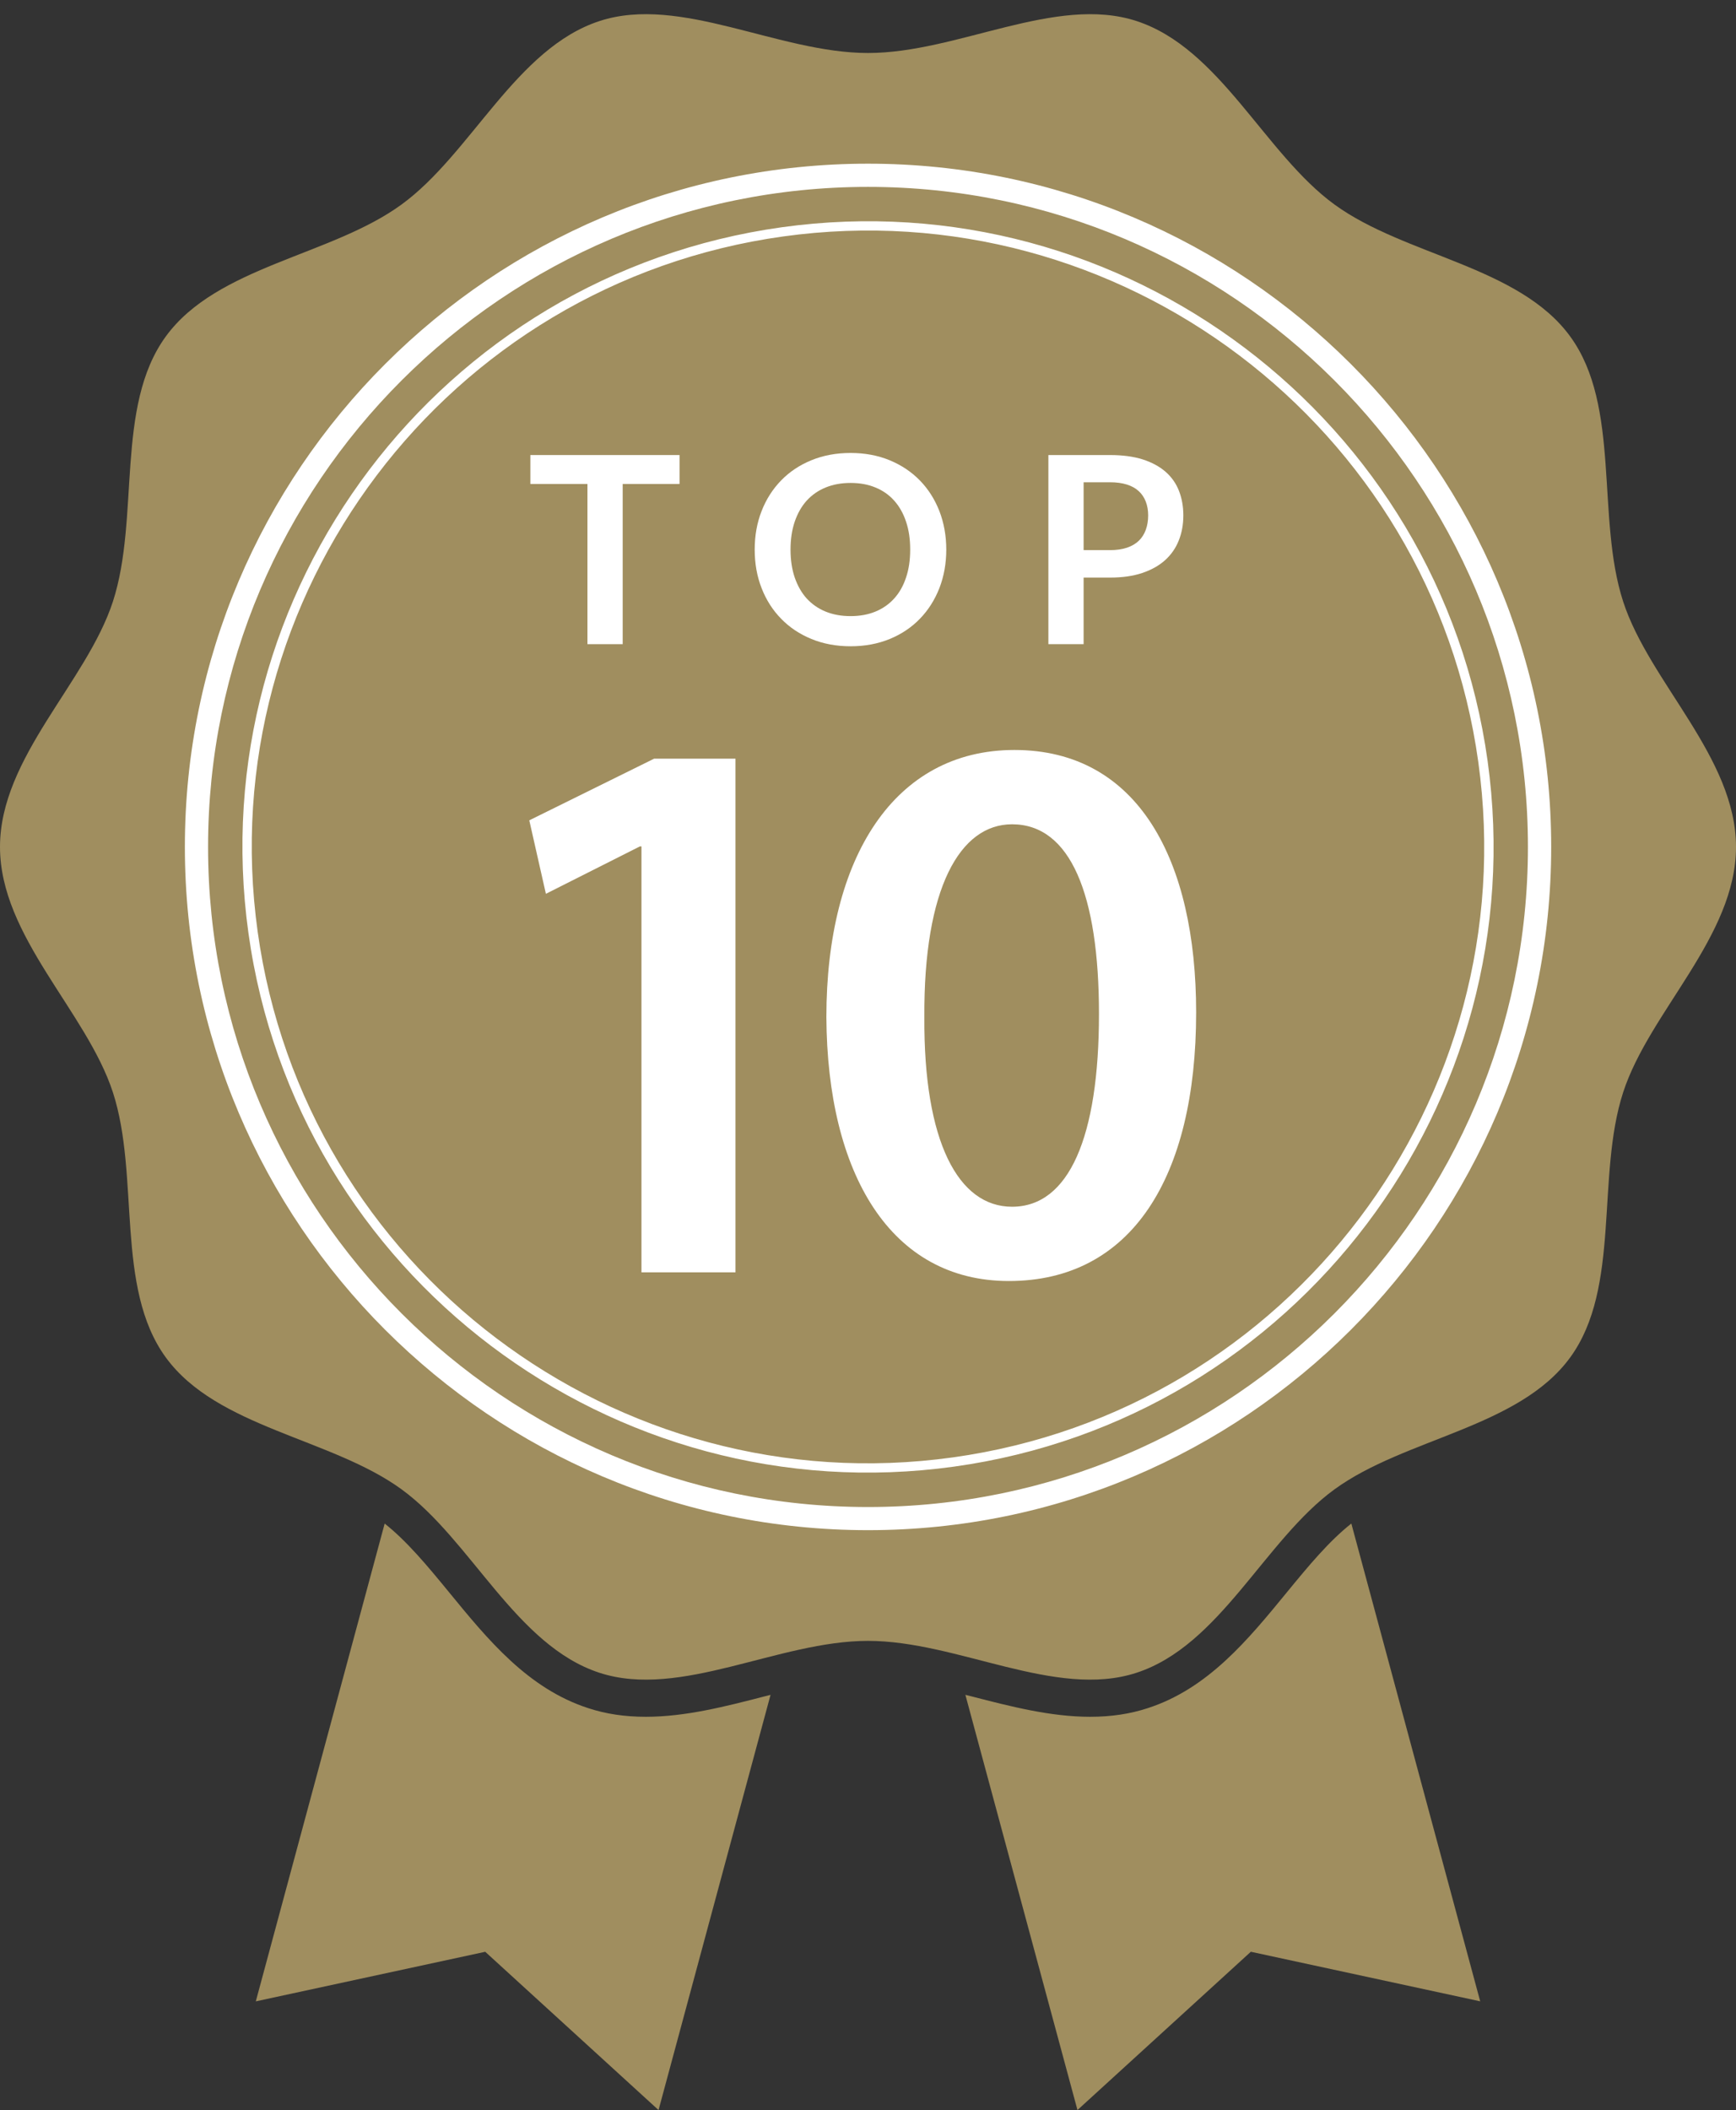
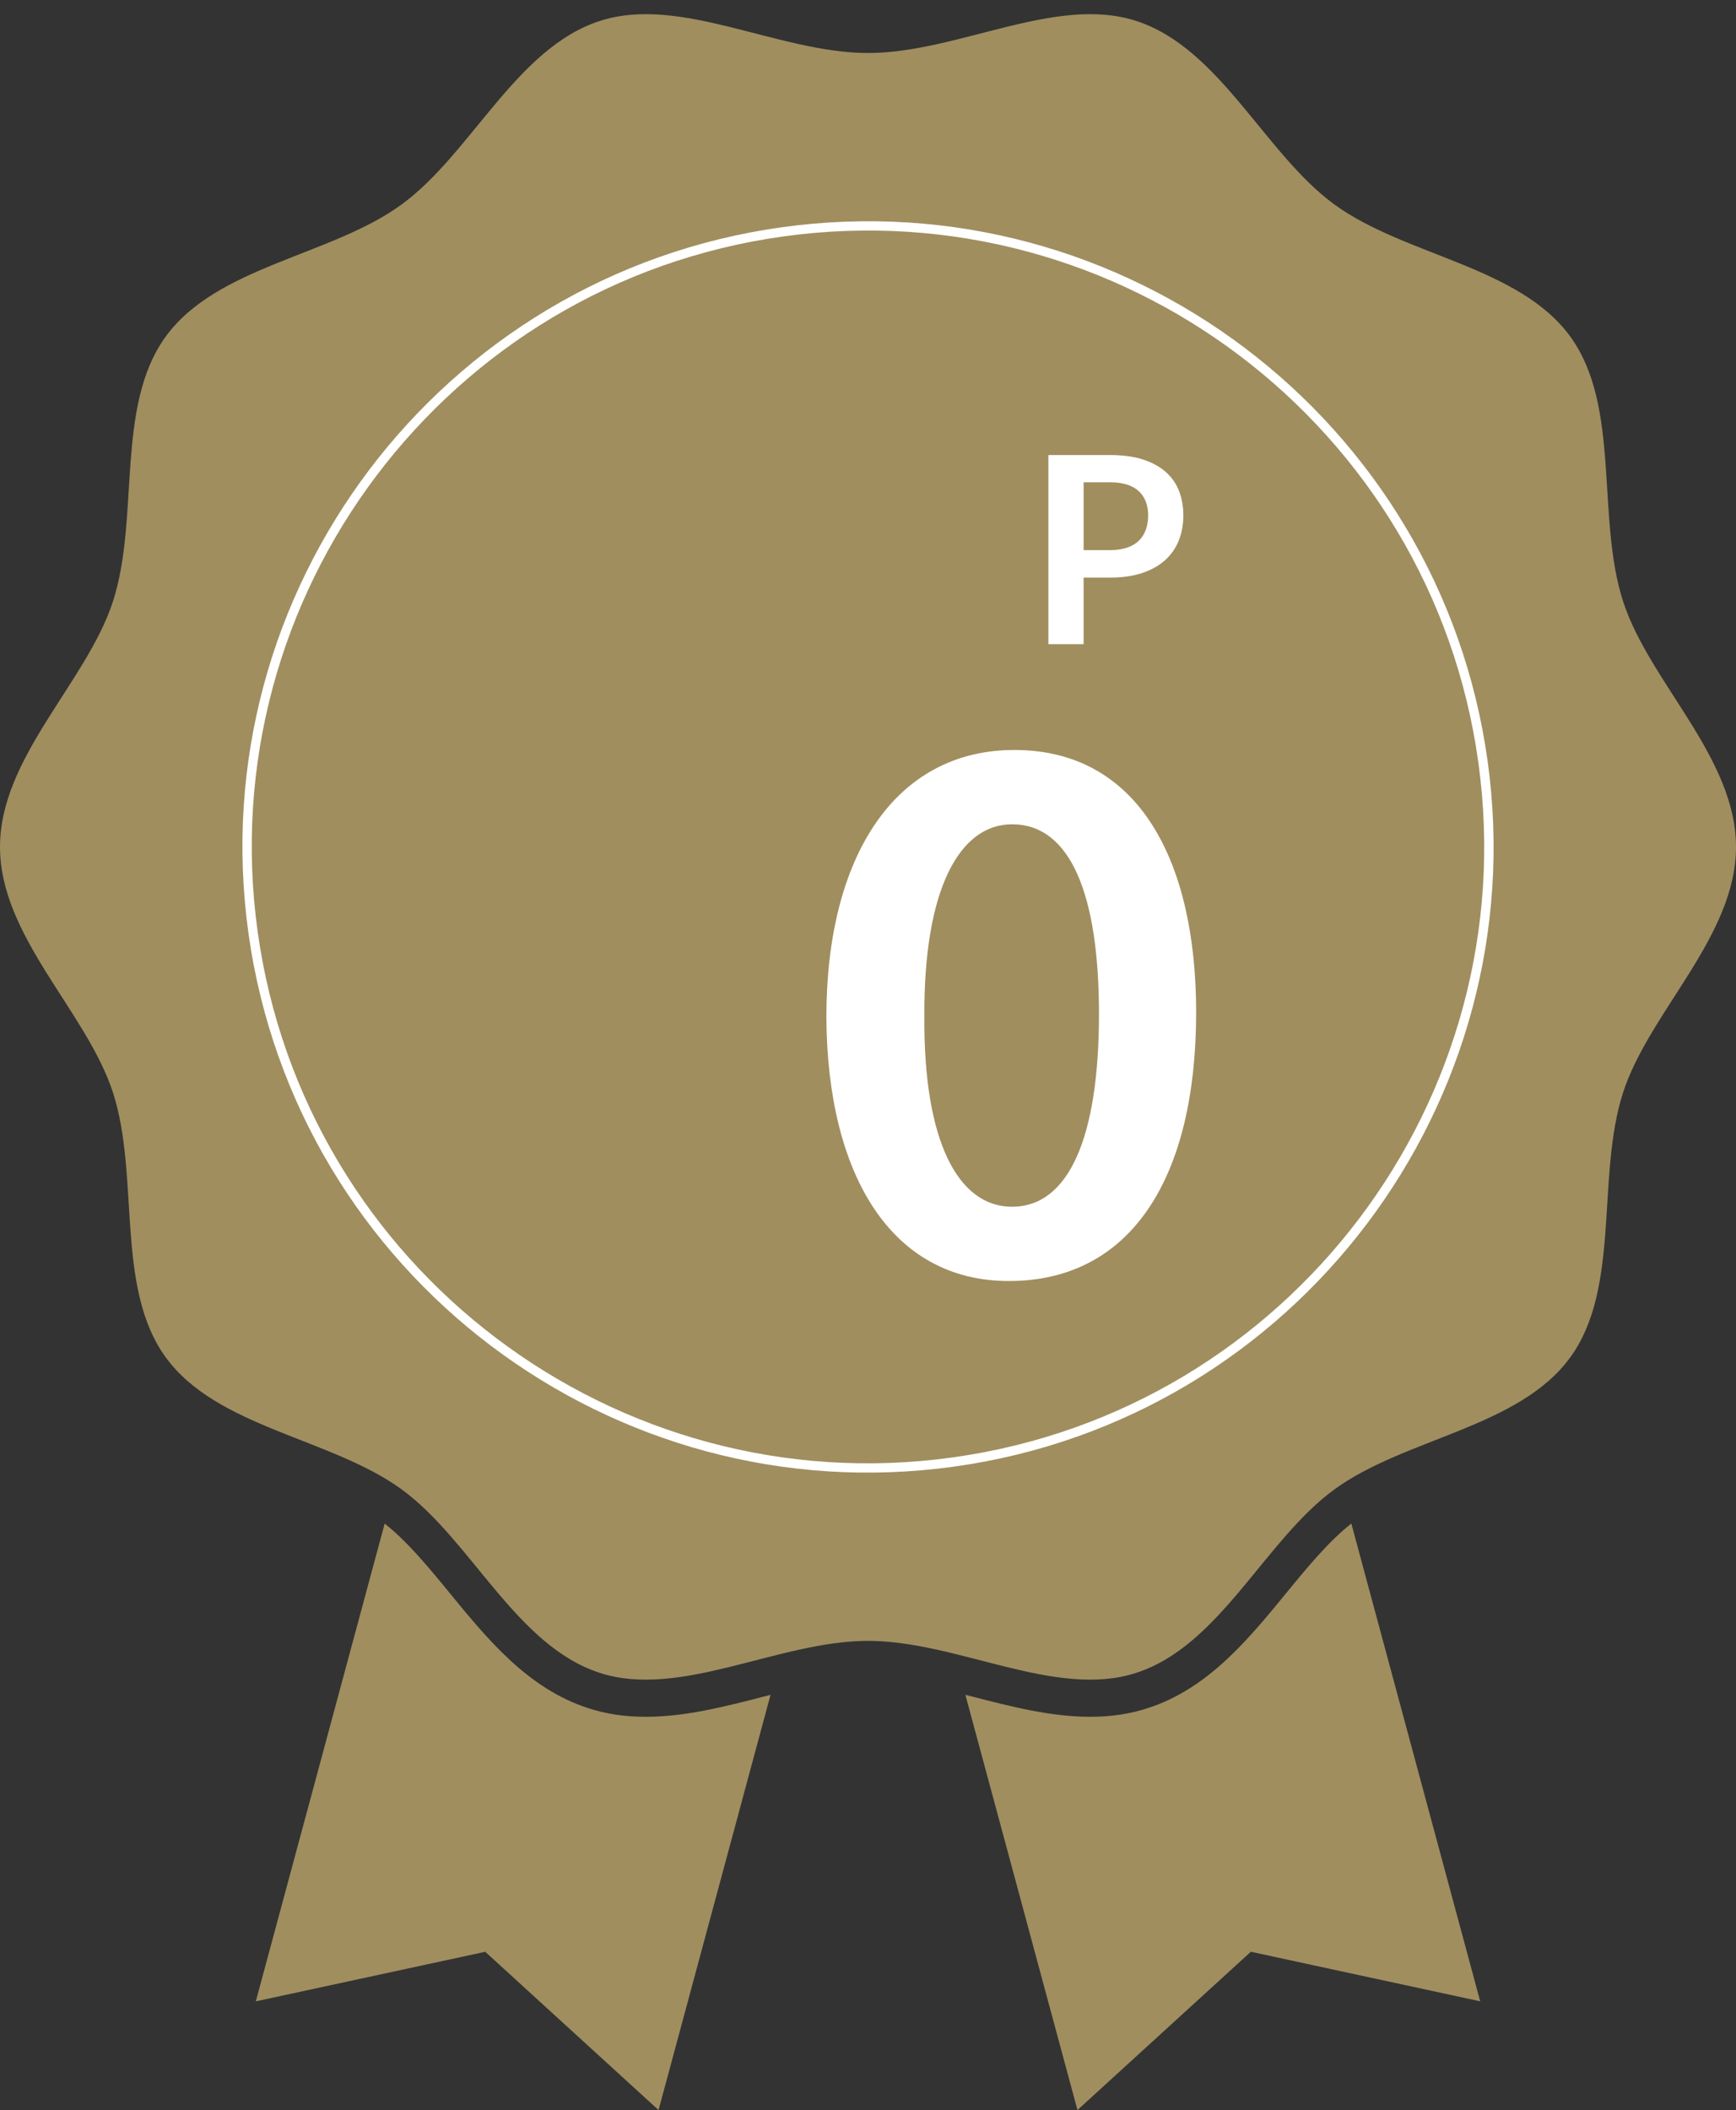
<svg xmlns="http://www.w3.org/2000/svg" version="1.1" id="Layer_1" x="0px" y="0px" width="58.438px" height="71.016px" viewBox="0 0 58.438 71.016" enable-background="new 0 0 58.438 71.016" xml:space="preserve">
  <rect x="0" y="0" width="58.438" height="71.016" fill="#333333" stroke="none" />
  <path fill="#A08E5F" d="M54.639,20.245c-0.916-2.822-0.07-6.568-1.779-8.917c-1.725-2.372-5.561-2.716-7.936-4.443  c-2.35-1.71-3.852-5.262-6.672-6.179c-2.723-0.883-6.016,1.078-9.033,1.078c-3.016,0-6.311-1.961-9.031-1.078  c-2.82,0.917-4.324,4.469-6.674,6.179c-2.371,1.728-6.211,2.07-7.936,4.443c-1.709,2.349-0.863,6.095-1.777,8.917  C2.914,22.968,0,25.487,0,28.504c0,3.018,2.914,5.538,3.801,8.261c0.914,2.82,0.068,6.567,1.777,8.916  c1.725,2.373,5.564,2.716,7.936,4.441c2.35,1.711,3.854,5.264,6.672,6.179c2.723,0.884,6.018-1.076,9.033-1.076  c3.018,0,6.311,1.96,9.031,1.076c2.822-0.915,4.324-4.468,6.674-6.177c2.375-1.728,6.211-2.07,7.936-4.443  c1.709-2.349,0.863-6.094,1.779-8.916c0.885-2.723,3.799-5.243,3.799-8.261C58.438,25.487,55.523,22.968,54.639,20.245z   M21.742,57.78c-0.707,0-1.34-0.094-1.939-0.29c-2.033-0.659-3.381-2.306-4.684-3.898c-0.729-0.89-1.422-1.723-2.17-2.315  l-4.338,16.08l7.723-1.668l5.834,5.327l3.77-13.974c-0.072,0.019-0.145,0.035-0.217,0.055C24.42,57.433,23.074,57.78,21.742,57.78z   M43.318,53.592c-1.305,1.593-2.65,3.239-4.684,3.898c-0.6,0.196-1.234,0.29-1.939,0.29c-1.332,0-2.676-0.348-3.979-0.684  c-0.074-0.02-0.145-0.036-0.219-0.055l3.773,13.974l5.836-5.327l7.721,1.668l-4.338-16.08  C44.738,51.869,44.047,52.702,43.318,53.592z" />
-   <path fill="#FFFFFF" d="M29.219,51.499c-12.68,0-22.996-10.314-22.996-22.995S16.539,5.509,29.219,5.509  s22.998,10.314,22.998,22.995S41.898,51.499,29.219,51.499L29.219,51.499z M29.219,6.29c-12.248,0-22.215,9.965-22.215,22.214  c0,12.25,9.967,22.216,22.215,22.216c12.25,0,22.215-9.966,22.215-22.216C51.434,16.255,41.469,6.29,29.219,6.29L29.219,6.29z" />
  <path fill="#FFFFFF" d="M32.119,49.36C20.617,50.959,9.961,42.903,8.363,31.403c-1.6-11.5,6.459-22.156,17.957-23.755  c11.5-1.598,22.154,6.457,23.756,17.958C51.674,37.104,43.619,47.761,32.119,49.36L32.119,49.36z M26.363,7.958  C15.035,9.532,7.098,20.03,8.674,31.36c1.574,11.33,12.072,19.266,23.4,17.69s19.264-12.073,17.689-23.403  C48.191,14.319,37.693,6.384,26.363,7.958L26.363,7.958z" />
-   <path fill="#FFFFFF" d="M22.875,15.315v0.973h-1.914v5.392h-1.186v-5.392h-1.922v-0.973H22.875z" />
-   <path fill="#FFFFFF" d="M31.854,18.497c0,0.467-0.078,0.898-0.232,1.297c-0.156,0.397-0.375,0.742-0.656,1.031  c-0.281,0.291-0.621,0.518-1.016,0.681c-0.398,0.163-0.836,0.245-1.316,0.245c-0.482,0-0.922-0.082-1.318-0.245  c-0.398-0.163-0.738-0.39-1.021-0.681c-0.283-0.289-0.504-0.634-0.658-1.031c-0.156-0.398-0.232-0.83-0.232-1.297  s0.076-0.898,0.232-1.296c0.154-0.397,0.375-0.741,0.658-1.032s0.623-0.518,1.021-0.68c0.396-0.163,0.836-0.244,1.318-0.244  c0.48,0,0.918,0.082,1.316,0.246c0.395,0.164,0.734,0.391,1.016,0.68s0.5,0.633,0.656,1.03  C31.775,17.599,31.854,18.03,31.854,18.497z M30.639,18.497c0-0.35-0.045-0.662-0.139-0.939c-0.092-0.277-0.225-0.514-0.398-0.707  c-0.172-0.193-0.383-0.342-0.631-0.443c-0.248-0.104-0.527-0.154-0.838-0.154c-0.312,0-0.592,0.051-0.842,0.154  c-0.25,0.102-0.461,0.25-0.637,0.443c-0.174,0.193-0.307,0.43-0.402,0.707c-0.094,0.277-0.141,0.59-0.141,0.939  s0.047,0.662,0.141,0.939c0.096,0.277,0.229,0.513,0.402,0.705c0.176,0.191,0.387,0.34,0.637,0.442s0.529,0.153,0.842,0.153  c0.311,0,0.59-0.051,0.838-0.153s0.459-0.251,0.631-0.442c0.174-0.192,0.307-0.428,0.398-0.705  C30.594,19.159,30.639,18.847,30.639,18.497z" />
  <path fill="#FFFFFF" d="M36.477,19.439v2.24h-1.186v-6.364h2.074c0.426,0,0.793,0.049,1.105,0.148  c0.311,0.101,0.566,0.24,0.77,0.419s0.352,0.394,0.449,0.643c0.096,0.249,0.145,0.522,0.145,0.819c0,0.308-0.051,0.59-0.154,0.847  c-0.102,0.257-0.256,0.478-0.461,0.663c-0.205,0.184-0.463,0.328-0.771,0.431c-0.307,0.103-0.668,0.154-1.082,0.154H36.477z   M36.477,18.515h0.889c0.217,0,0.406-0.027,0.568-0.081c0.16-0.054,0.295-0.132,0.4-0.233s0.184-0.225,0.236-0.369  c0.053-0.146,0.08-0.309,0.08-0.486c0-0.171-0.027-0.324-0.08-0.463c-0.053-0.138-0.131-0.255-0.236-0.352  c-0.105-0.098-0.24-0.172-0.4-0.223c-0.162-0.051-0.352-0.077-0.568-0.077h-0.889V18.515z" />
-   <path fill="#FFFFFF" d="M21.594,28.486h-0.053l-3.165,1.596l-0.559-2.473l4.202-2.075h2.739v17.288h-3.165V28.486z" />
  <path fill="#FFFFFF" d="M40.265,34.072c0,5.559-2.181,9.042-6.303,9.042c-3.989,0-6.117-3.617-6.144-8.883  c0-5.373,2.287-8.99,6.33-8.99C38.323,25.242,40.265,28.965,40.265,34.072z M31.116,34.231c-0.026,4.202,1.144,6.383,2.952,6.383  c1.915,0,2.926-2.34,2.926-6.489c0-4.016-0.958-6.383-2.926-6.383C32.312,27.742,31.089,29.896,31.116,34.231z" />
</svg>